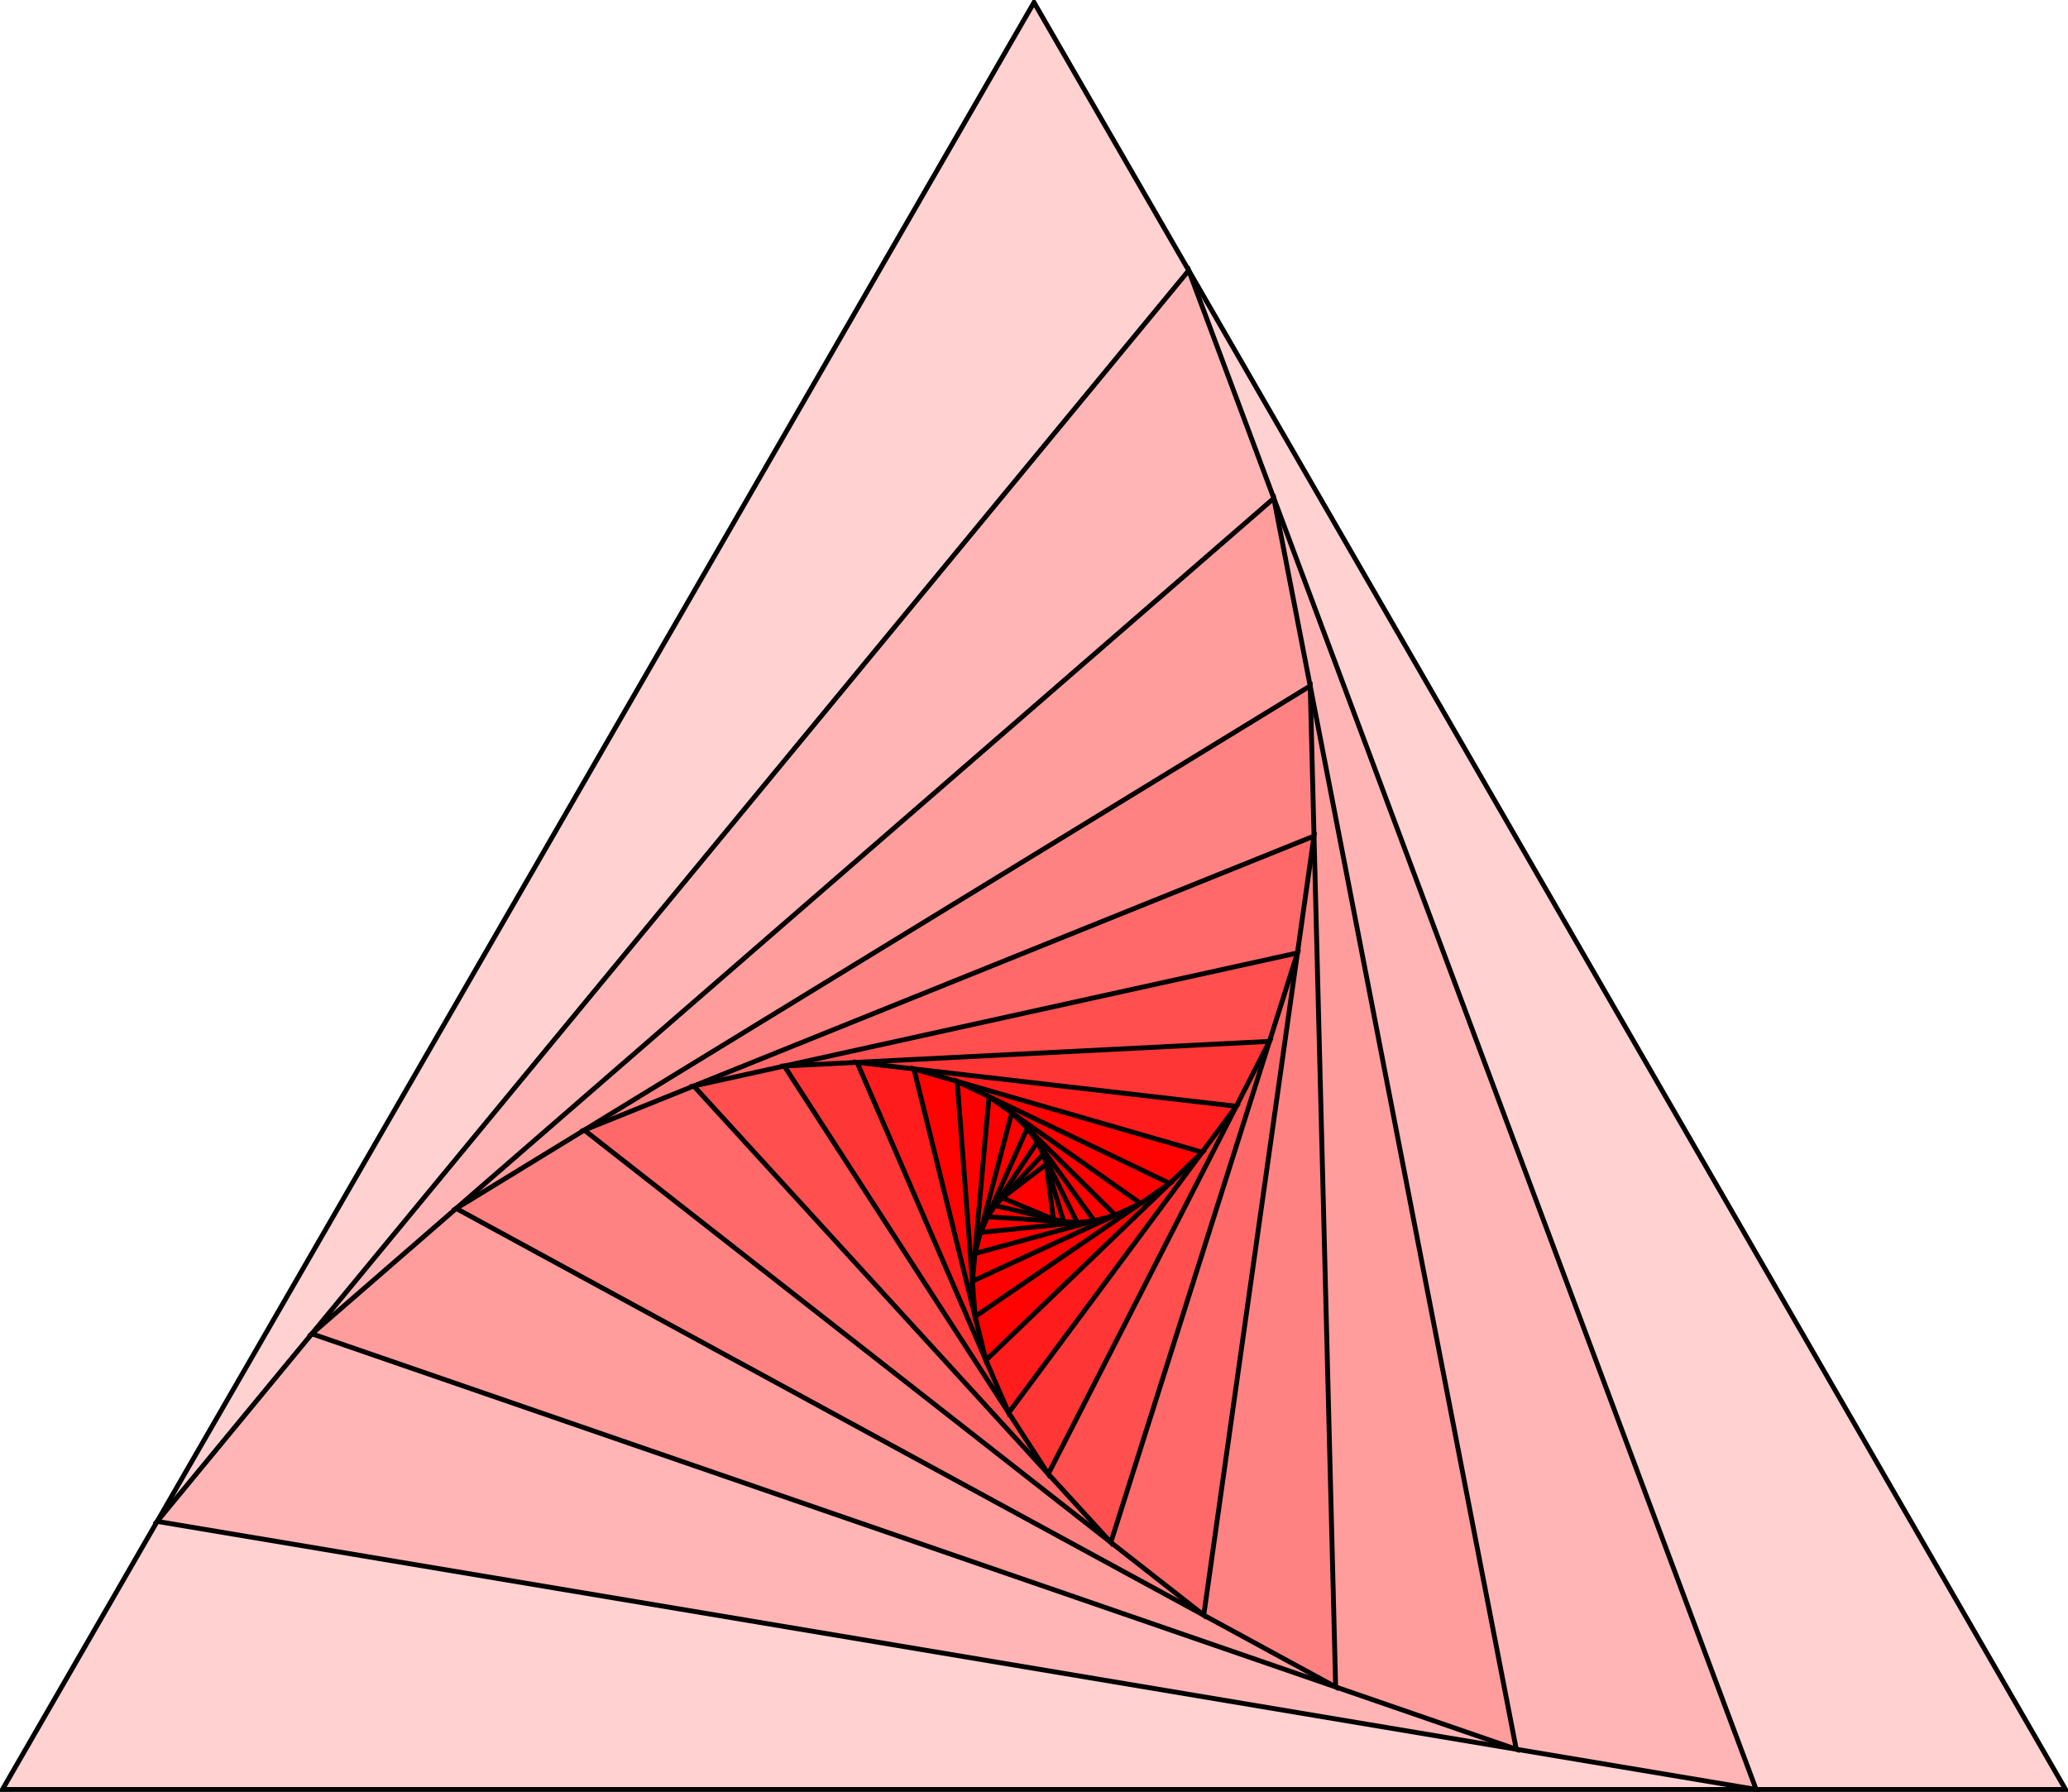
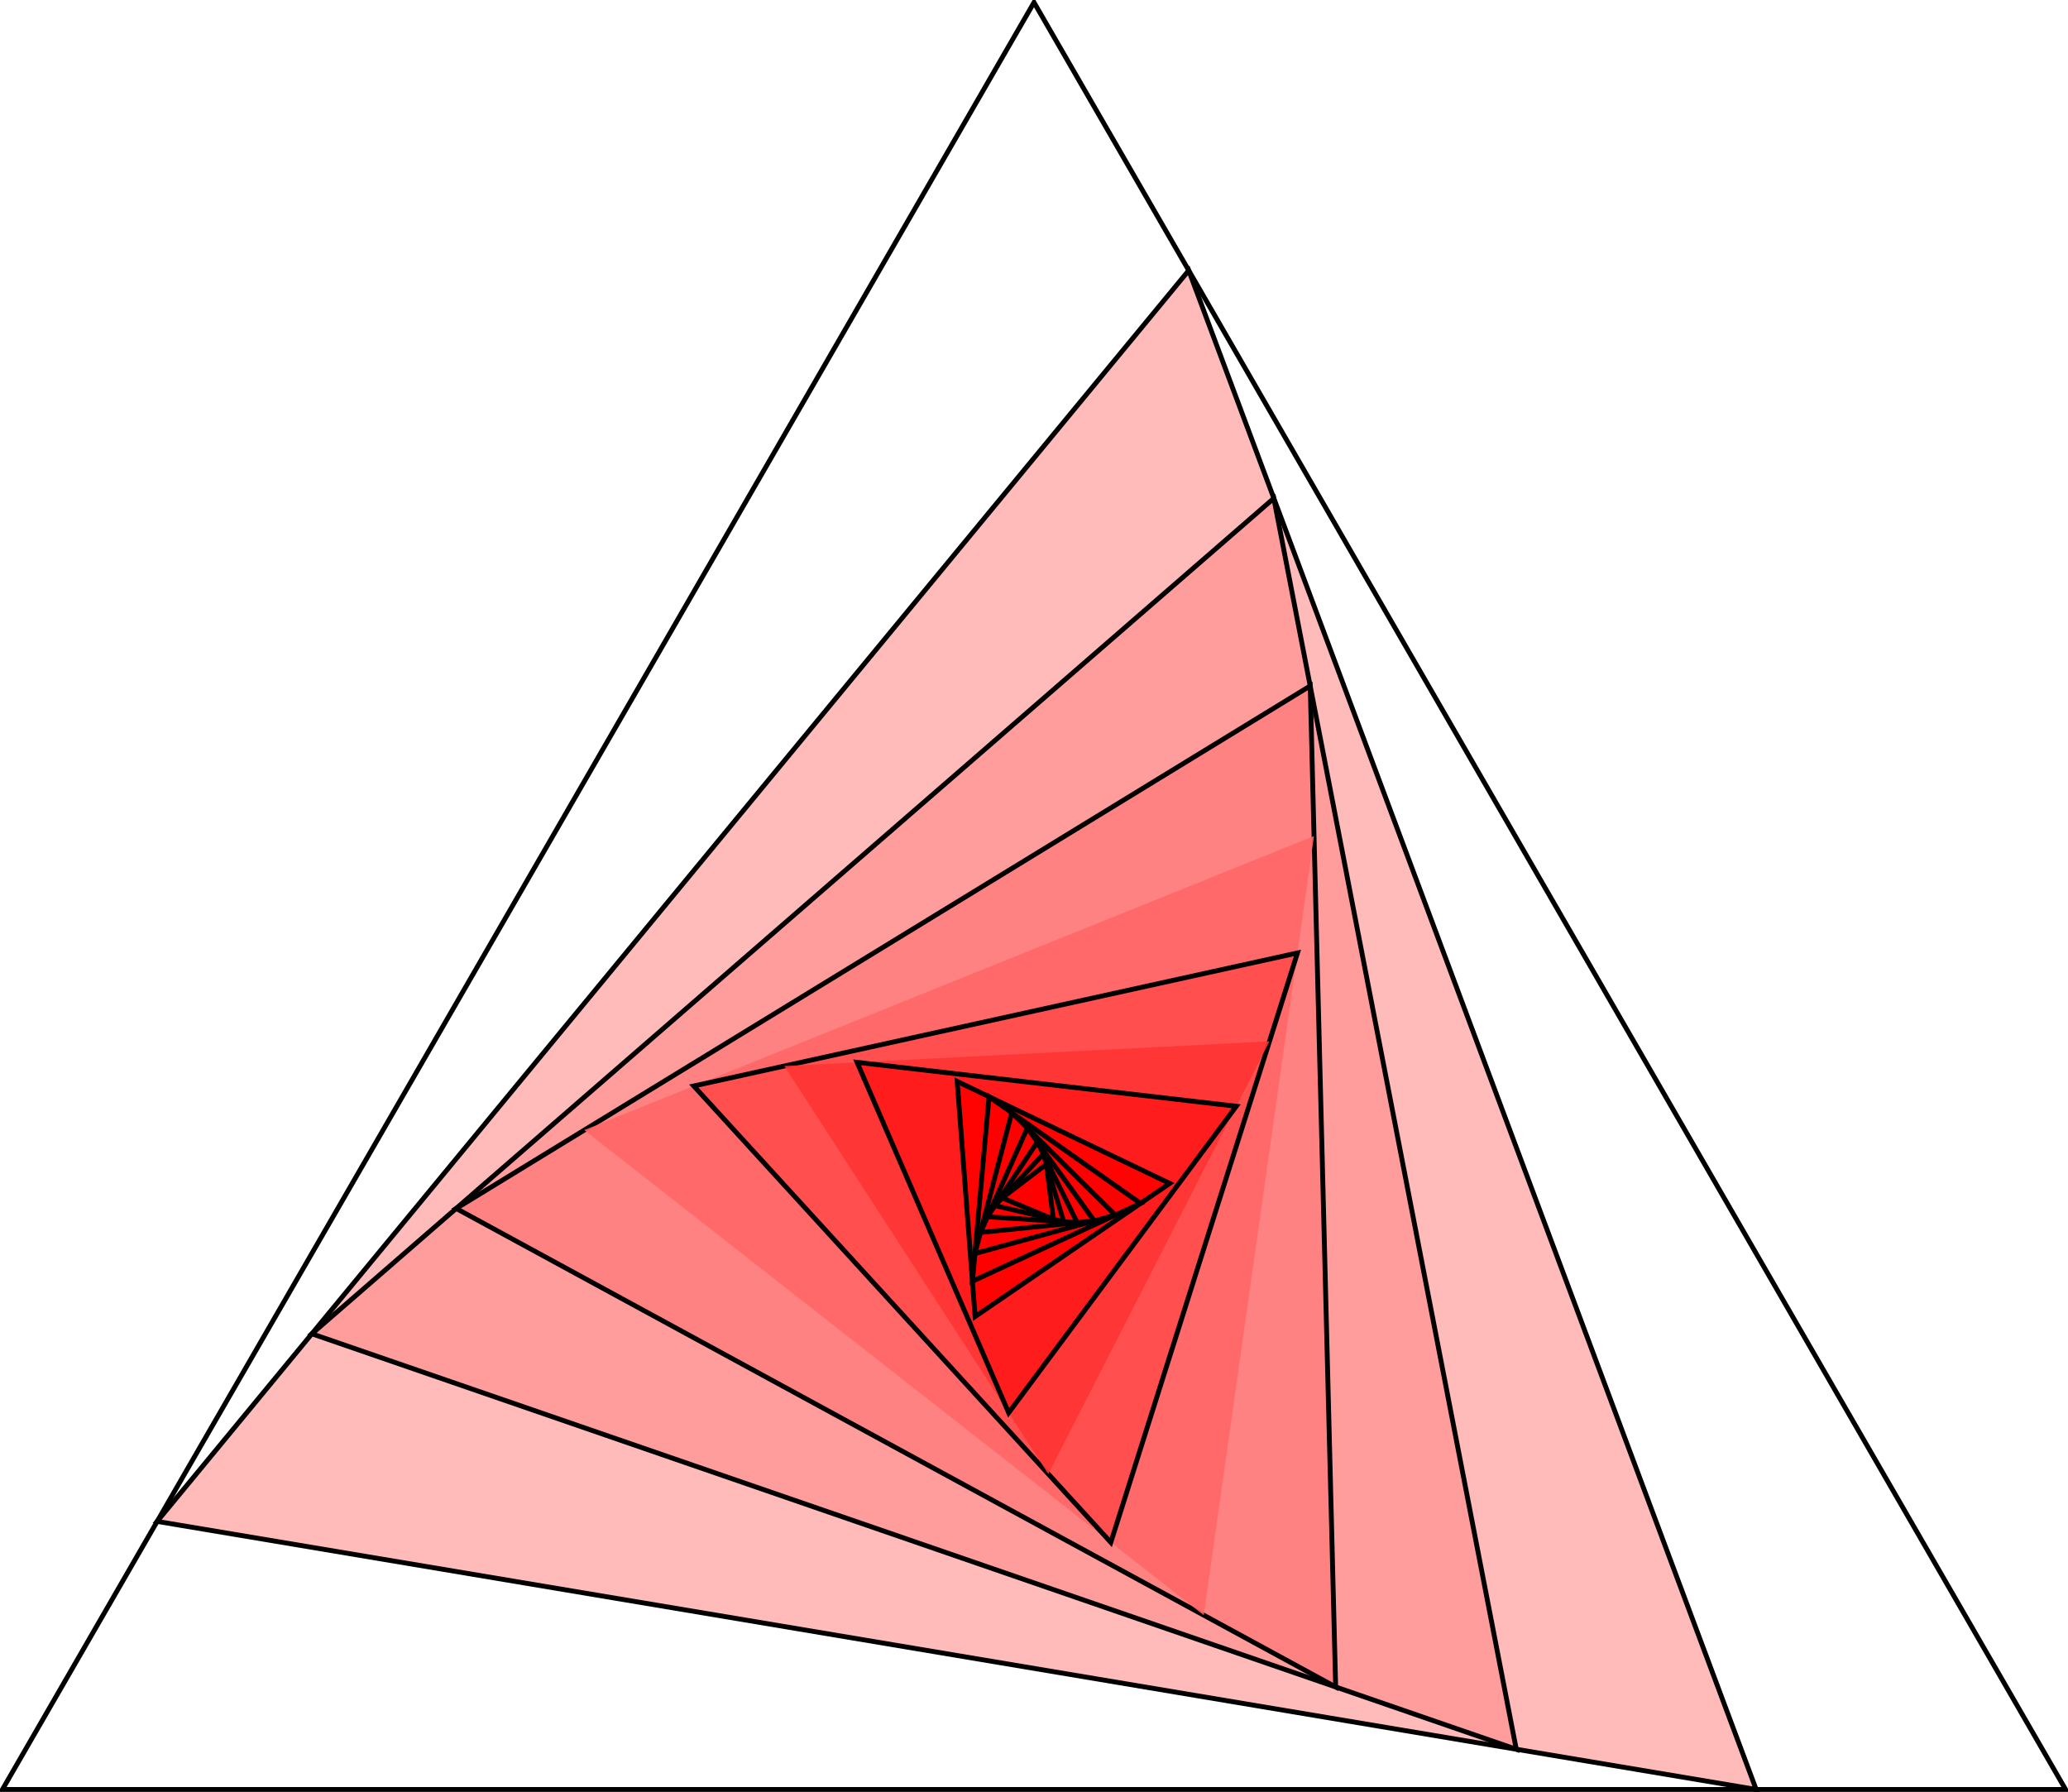
<svg xmlns="http://www.w3.org/2000/svg" xmlns:ns1="http://github.com/leegao/readme2tex/" height="147.693pt" ns1:offset="0" version="1.1" viewBox="-57.056 -72.001 170.478 147.693" width="170.478pt">
  <g fill-opacity="0.9" id="page1">
-     <path d="M-56.855 75.492L28.184 -71.801L113.222 75.492Z" fill="#ffcccc" />
    <path d="M-56.855 75.492L28.184 -71.801L113.222 75.492Z" fill="none" stroke="#000000" stroke-miterlimit="10.037" stroke-width="0.4" />
    <path d="M-44.102 53.398L40.938 -49.711L87.715 75.492Z" fill="#ffb3b3" />
    <path d="M-44.102 53.398L40.938 -49.711L87.715 75.492Z" fill="none" stroke="#000000" stroke-miterlimit="10.037" stroke-width="0.4" />
    <path d="M-31.348 37.934L47.953 -30.93L67.941 72.18Z" fill="#ff9999" />
    <path d="M-31.348 37.934L47.953 -30.93L67.941 72.18Z" fill="none" stroke="#000000" stroke-miterlimit="10.037" stroke-width="0.4" />
    <path d="M-19.449 27.605L50.953 -15.465L53.051 67.043Z" fill="#ff8080" />
    <path d="M-19.449 27.605L50.953 -15.465L53.051 67.043Z" fill="none" stroke="#000000" stroke-miterlimit="10.037" stroke-width="0.4" />
    <path d="M-8.891 21.145L51.265 -3.09L42.176 61.125Z" fill="#ff6666" />
-     <path d="M-8.891 21.145L51.265 -3.09L42.176 61.125Z" fill="none" stroke="#000000" stroke-miterlimit="10.037" stroke-width="0.4" />
    <path d="M0.133 17.508L49.902 6.543L34.516 55.129Z" fill="#ff4d4d" />
    <path d="M0.133 17.508L49.902 6.543L34.516 55.129Z" fill="none" stroke="#000000" stroke-miterlimit="10.037" stroke-width="0.4" />
    <path d="M7.598 15.863L47.594 13.832L29.359 49.488Z" fill="#ff3333" />
-     <path d="M7.598 15.863L47.594 13.832L29.359 49.488Z" fill="none" stroke="#000000" stroke-miterlimit="10.037" stroke-width="0.4" />
    <path d="M13.598 15.559L44.859 19.18L26.094 44.445Z" fill="#ff1a1a" />
    <path d="M13.598 15.559L44.859 19.18L26.094 44.445Z" fill="none" stroke="#000000" stroke-miterlimit="10.037" stroke-width="0.4" />
-     <path d="M18.285 16.102L42.047 22.969L24.219 40.109Z" fill="#ff0000" />
-     <path d="M18.285 16.102L42.047 22.969L24.219 40.109Z" fill="none" stroke="#000000" stroke-miterlimit="10.037" stroke-width="0.4" />
    <path d="M21.852 17.133L39.371 25.539L23.328 36.512Z" fill="#ff0000" />
    <path d="M21.852 17.133L39.371 25.539L23.328 36.512Z" fill="none" stroke="#000000" stroke-miterlimit="10.037" stroke-width="0.4" />
    <path d="M24.477 18.395L36.965 27.184L23.109 33.602Z" fill="#ff0000" />
    <path d="M24.477 18.395L36.965 27.184L23.109 33.602Z" fill="none" stroke="#000000" stroke-miterlimit="10.037" stroke-width="0.4" />
    <path d="M26.352 19.711L34.887 28.148L23.312 31.32Z" fill="#ff0000" />
    <path d="M26.352 19.711L34.887 28.148L23.312 31.32Z" fill="none" stroke="#000000" stroke-miterlimit="10.037" stroke-width="0.4" />
    <path d="M27.633 20.977L33.152 28.625L23.77 29.582Z" fill="#ff0000" />
    <path d="M27.633 20.977L33.152 28.625L23.77 29.582Z" fill="none" stroke="#000000" stroke-miterlimit="10.037" stroke-width="0.4" />
    <path d="M28.461 22.125L31.742 28.766L24.348 28.289Z" fill="#ff0000" />
    <path d="M28.461 22.125L31.742 28.766L24.348 28.289Z" fill="none" stroke="#000000" stroke-miterlimit="10.037" stroke-width="0.4" />
    <path d="M28.953 23.121L30.633 28.695L24.965 27.367Z" fill="#ff0000" />
    <path d="M28.953 23.121L30.633 28.695L24.965 27.367Z" fill="none" stroke="#000000" stroke-miterlimit="10.037" stroke-width="0.4" />
    <path d="M29.203 23.957L29.785 28.496L25.562 26.73Z" fill="#ff0000" />
    <path d="M29.203 23.957L29.785 28.496L25.562 26.73Z" fill="none" stroke="#000000" stroke-miterlimit="10.037" stroke-width="0.4" />
  </g>
</svg>